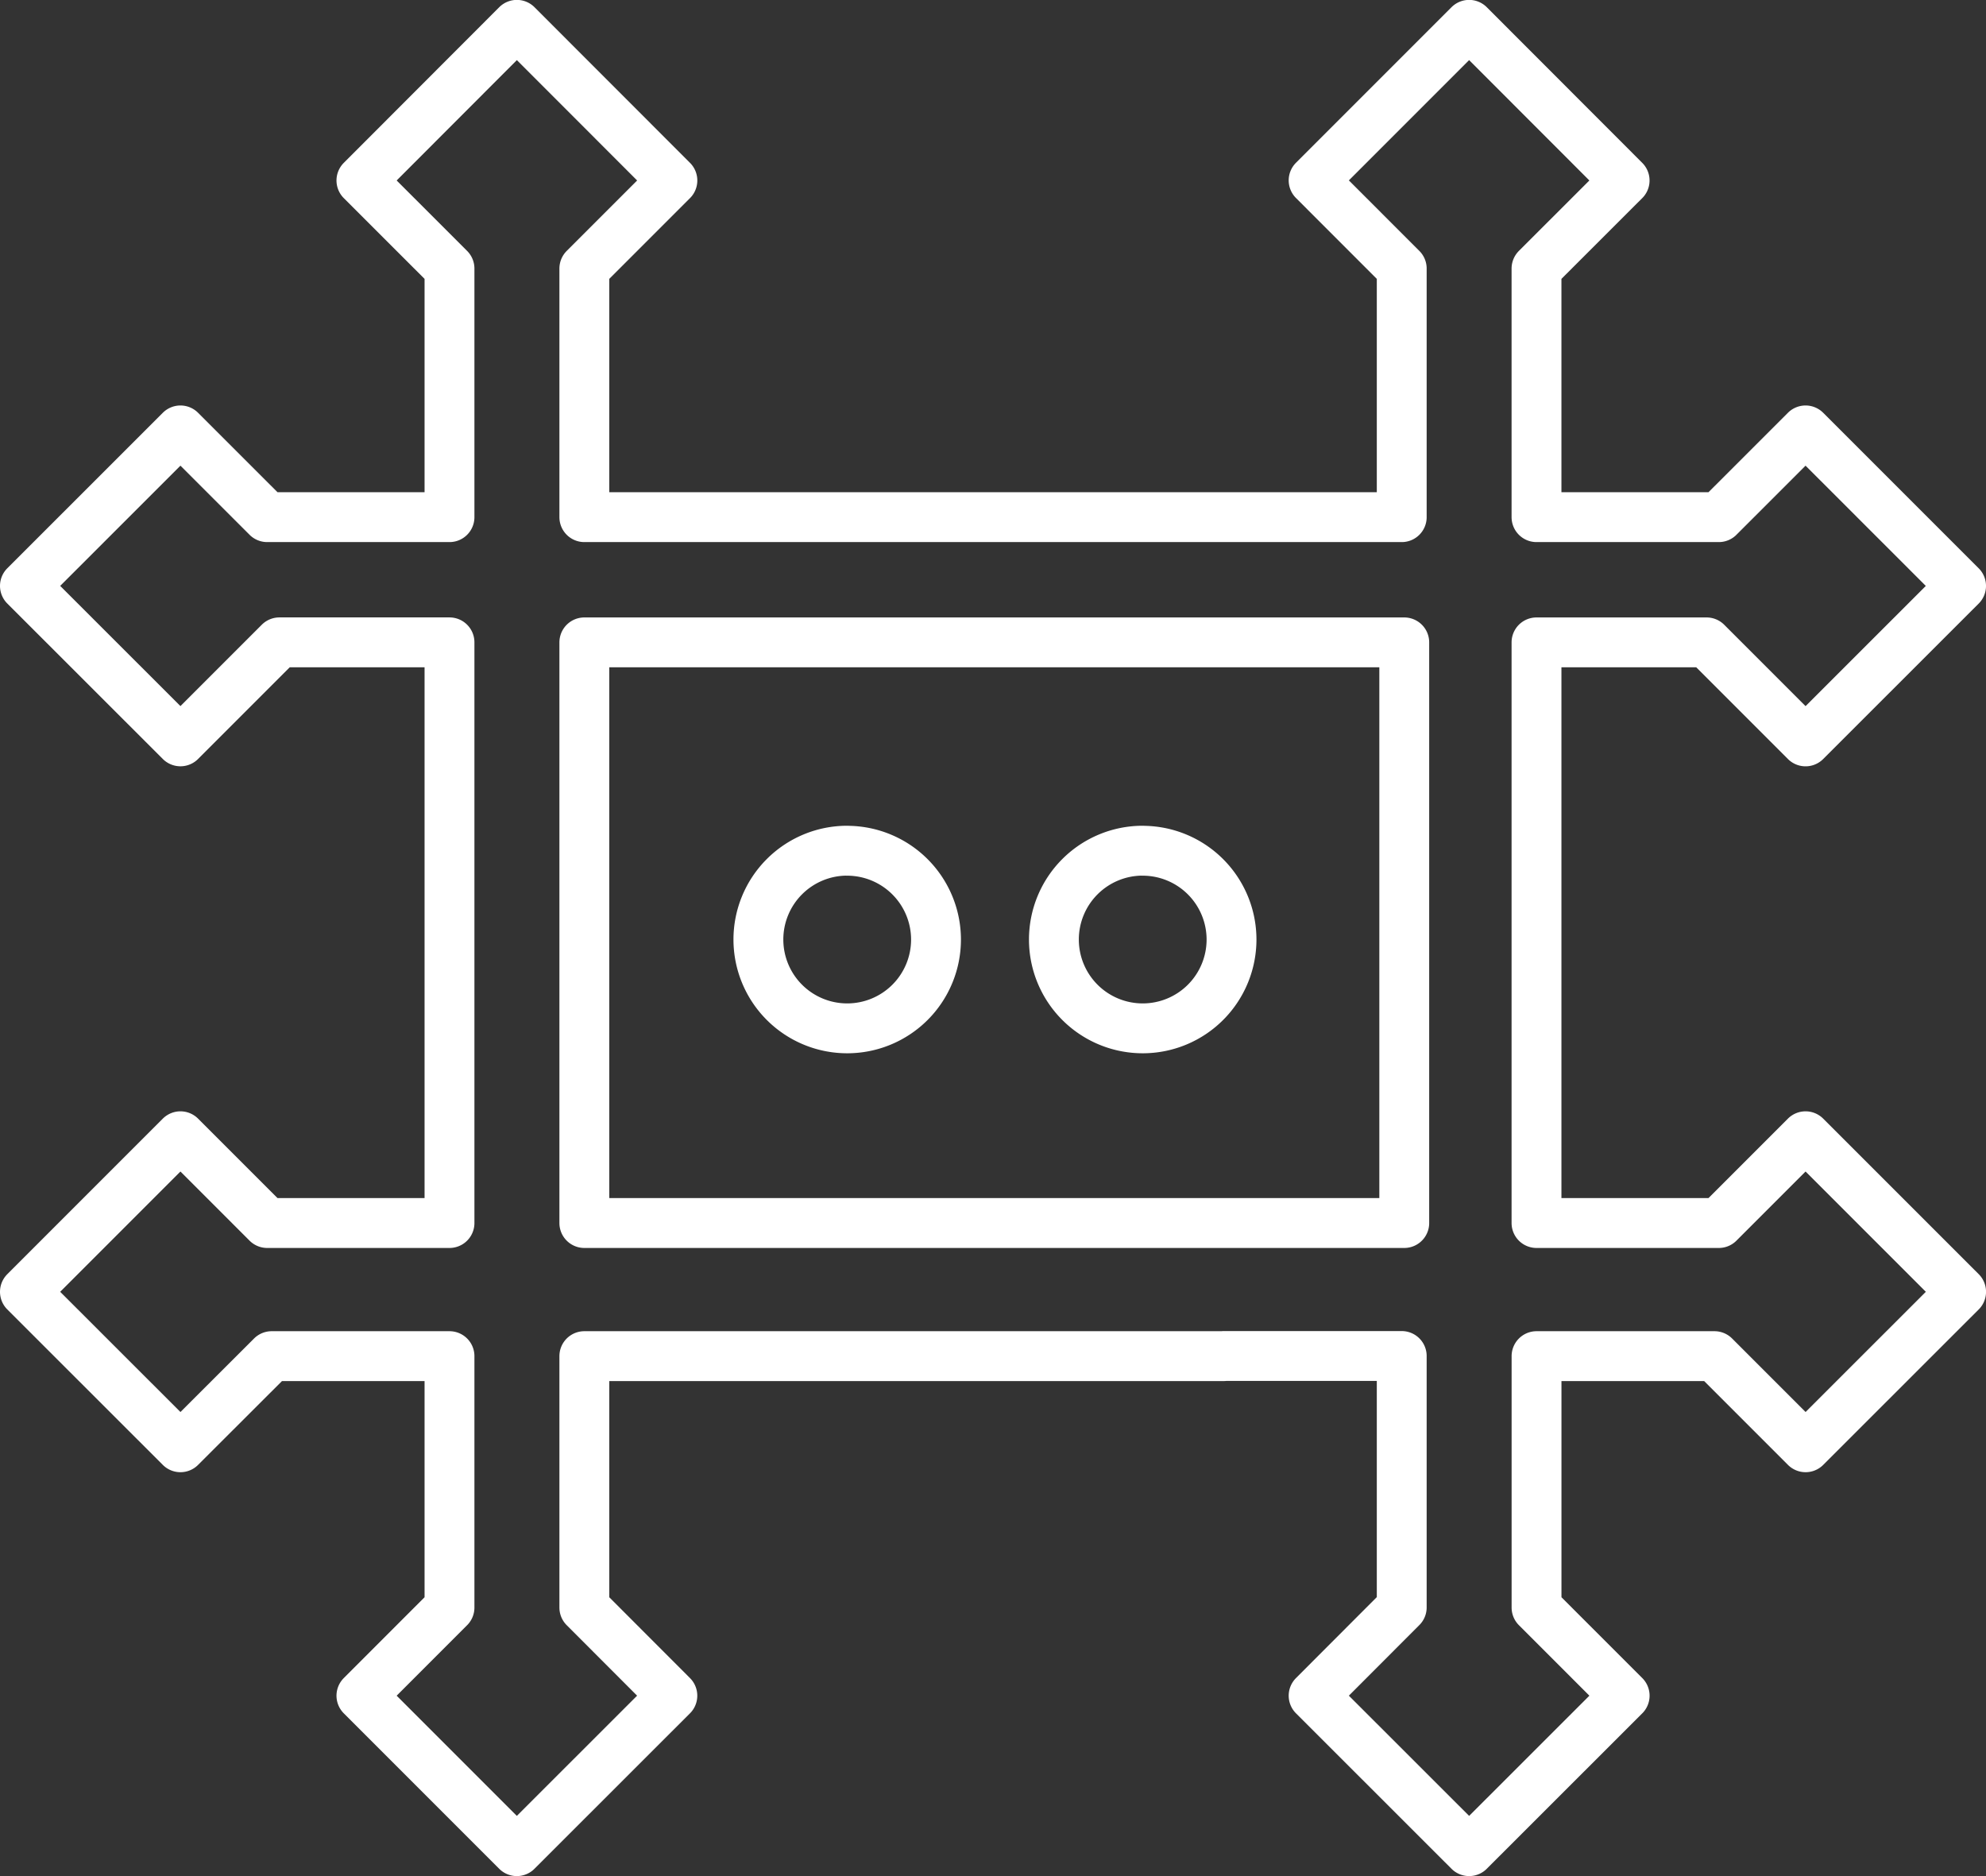
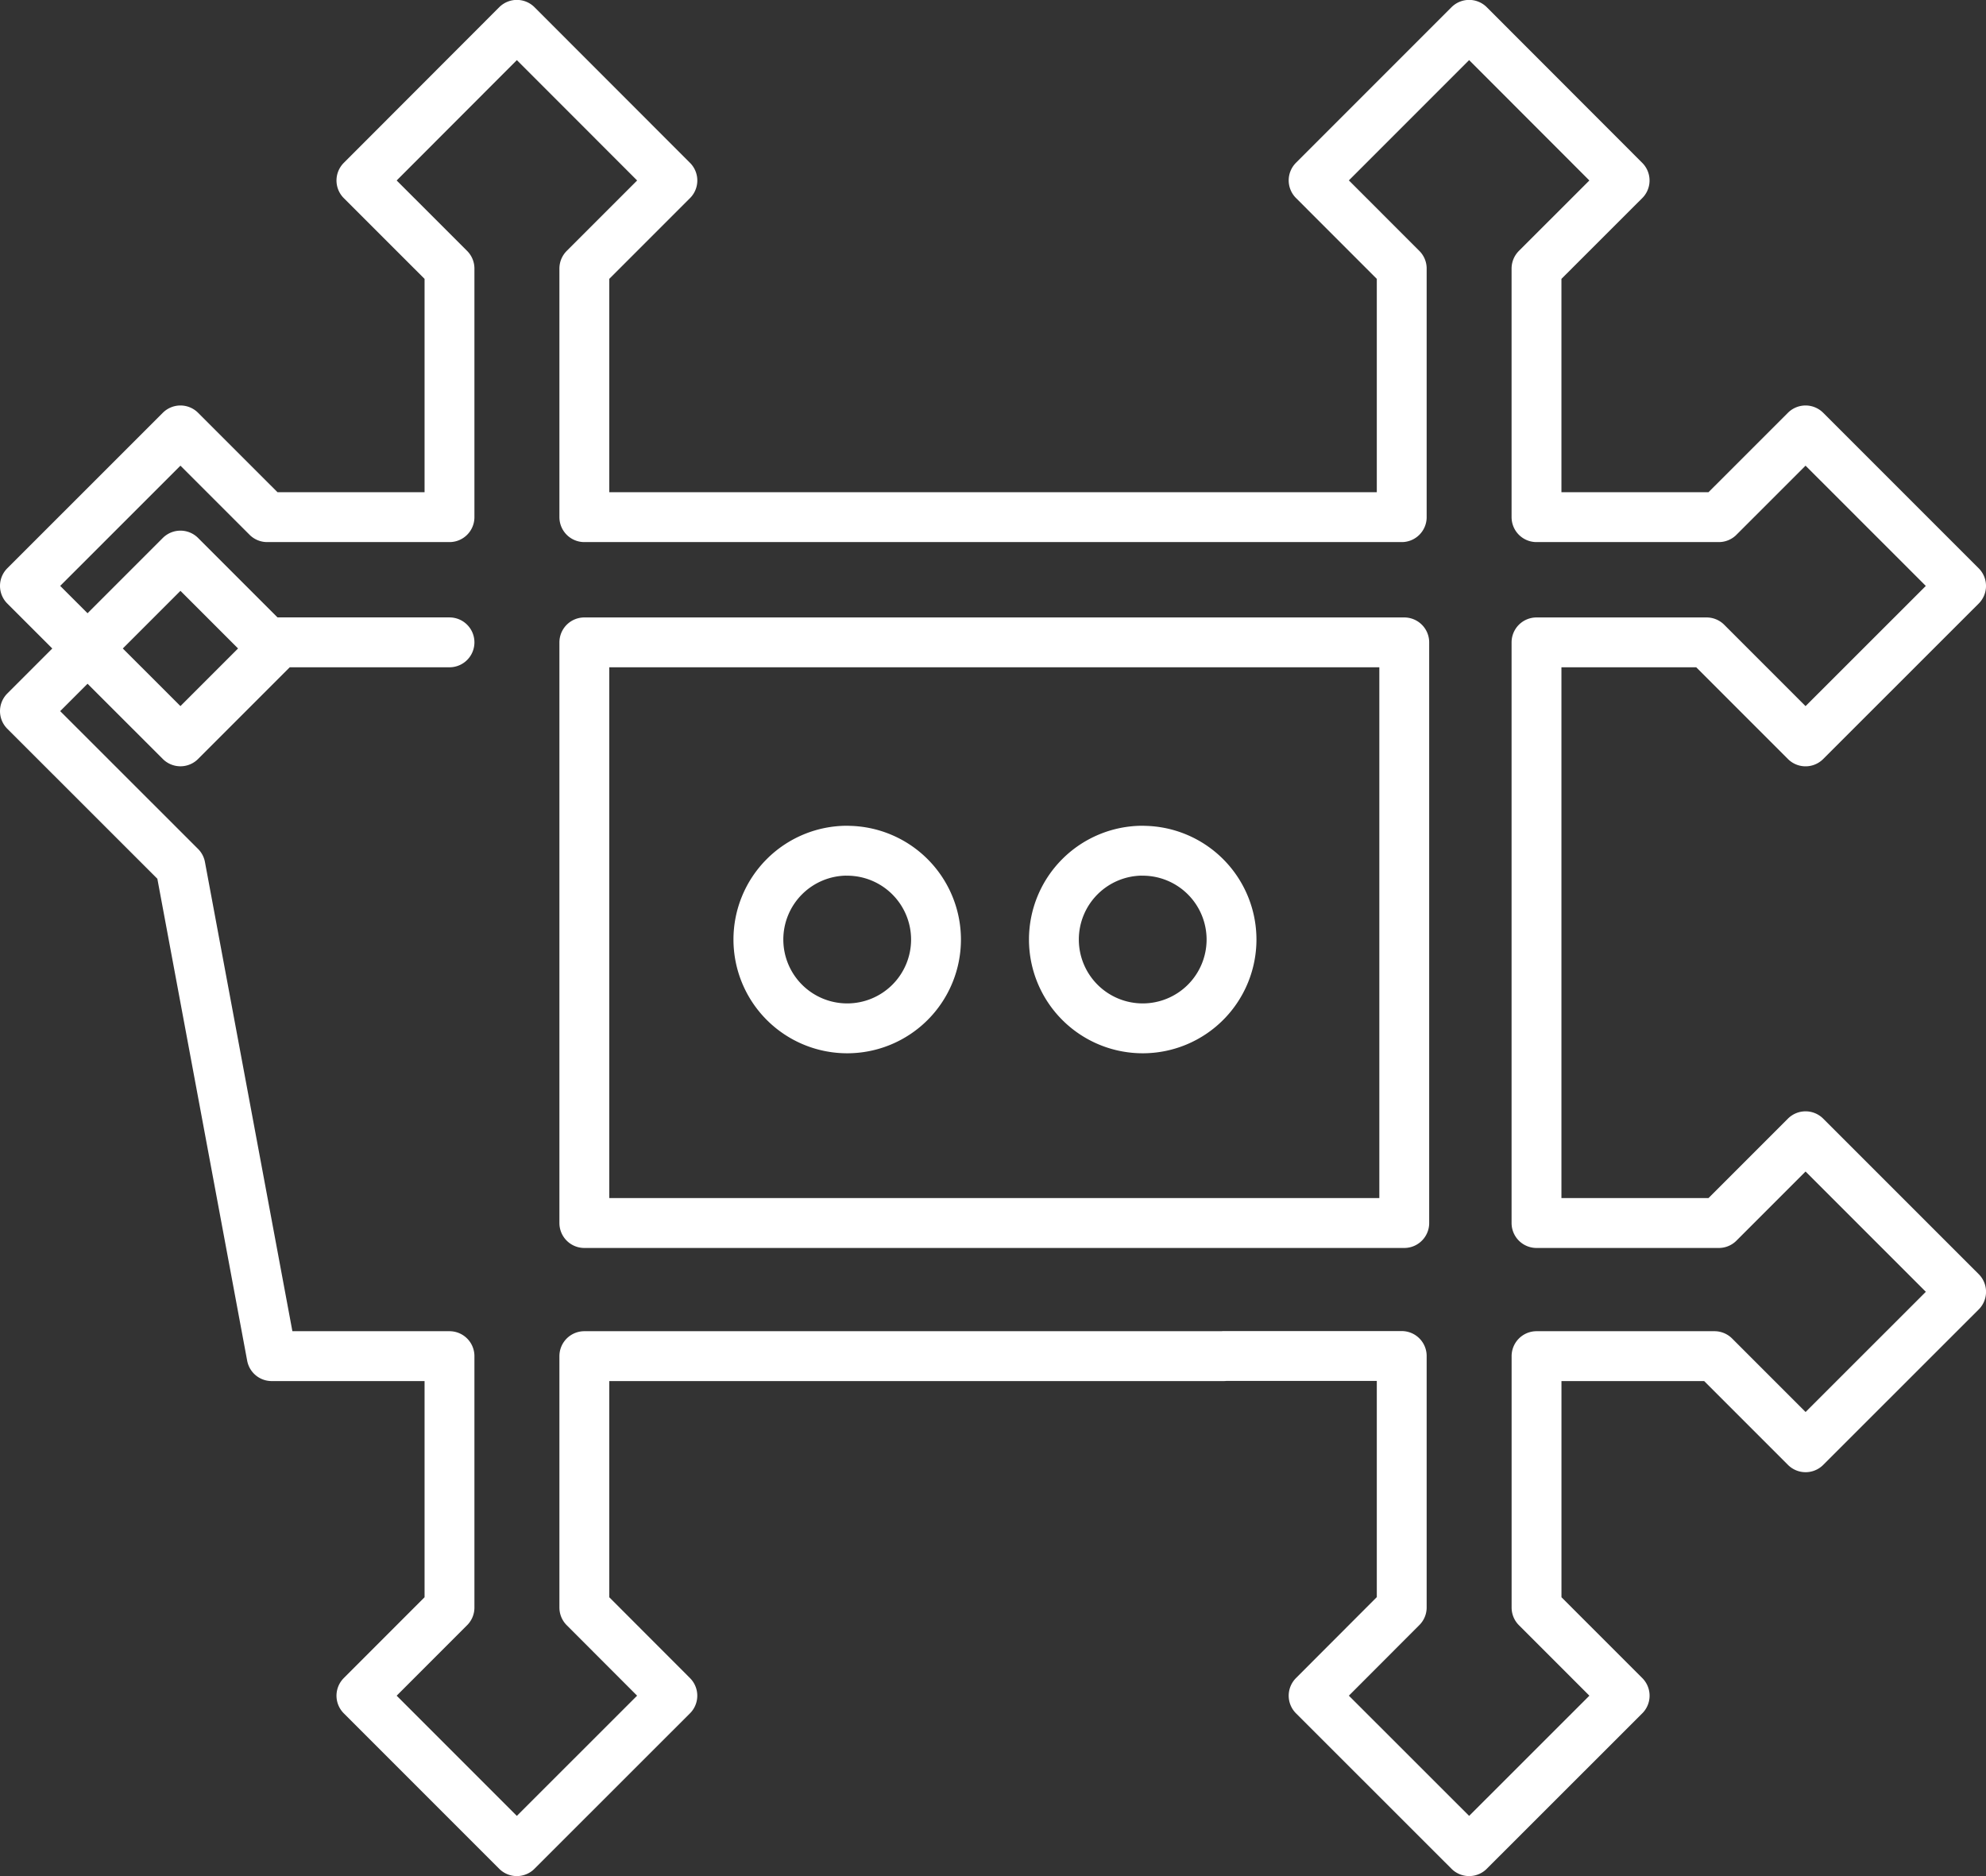
<svg xmlns="http://www.w3.org/2000/svg" width="59.753" height="56.434" viewBox="0 0 59.753 56.434">
  <rect x="0" y="0" width="59.753" height="56.434" fill="#333333" stroke="none" />
  <g id="Group_156306" data-name="Group 156306" transform="translate(0.75 0.75)">
-     <path id="Path_22660" data-name="Path 22660" d="M13.091,21.142H7.607V3.676H32.276V21.142H13.091Zm13.756,4H32.2v7.563L29.549,35.36l4.679,4.676,4.679-4.676-2.651-2.651V25.146h5.354l2.741,2.741,4.679-4.676L44.35,18.532l-2.61,2.61H36.255V3.676h5.117l.007.007L44.35,6.654l4.679-4.676L44.35-2.7,41.74-.091H36.255V-7.569l2.651-2.649L34.228-14.9l-4.679,4.679L32.2-7.569V-.091H7.607V-7.569l2.649-2.649L5.577-14.9.9-10.218,3.55-7.569V-.091H-1.935L-4.545-2.7-9.224,1.977l4.679,4.676,2.971-2.971.007-.007H3.55V21.142H-1.935l-2.61-2.61-4.679,4.679,4.679,4.676L-1.8,25.146H3.55v7.563L.9,35.36l4.676,4.676,4.679-4.676L7.607,32.709V25.146h19.24Zm-2.441-15.2a2.672,2.672,0,1,0,2.673,2.673A2.672,2.672,0,0,0,24.406,9.944Zm-8.891,0a2.672,2.672,0,1,0,2.673,2.673A2.674,2.674,0,0,0,15.515,9.944Z" transform="translate(9.224 14.897)" fill="none" stroke="#fff" stroke-linecap="round" stroke-linejoin="round" stroke-width="1.5" />
+     <path id="Path_22660" data-name="Path 22660" d="M13.091,21.142H7.607V3.676H32.276V21.142H13.091Zm13.756,4H32.2v7.563L29.549,35.36l4.679,4.676,4.679-4.676-2.651-2.651V25.146h5.354l2.741,2.741,4.679-4.676L44.35,18.532l-2.61,2.61H36.255V3.676h5.117l.007.007L44.35,6.654l4.679-4.676L44.35-2.7,41.74-.091H36.255V-7.569l2.651-2.649L34.228-14.9l-4.679,4.679L32.2-7.569V-.091H7.607V-7.569l2.649-2.649L5.577-14.9.9-10.218,3.55-7.569V-.091H-1.935L-4.545-2.7-9.224,1.977l4.679,4.676,2.971-2.971.007-.007H3.55H-1.935l-2.61-2.61-4.679,4.679,4.679,4.676L-1.8,25.146H3.55v7.563L.9,35.36l4.676,4.676,4.679-4.676L7.607,32.709V25.146h19.24Zm-2.441-15.2a2.672,2.672,0,1,0,2.673,2.673A2.672,2.672,0,0,0,24.406,9.944Zm-8.891,0a2.672,2.672,0,1,0,2.673,2.673A2.674,2.674,0,0,0,15.515,9.944Z" transform="translate(9.224 14.897)" fill="none" stroke="#fff" stroke-linecap="round" stroke-linejoin="round" stroke-width="1.5" />
  </g>
</svg>